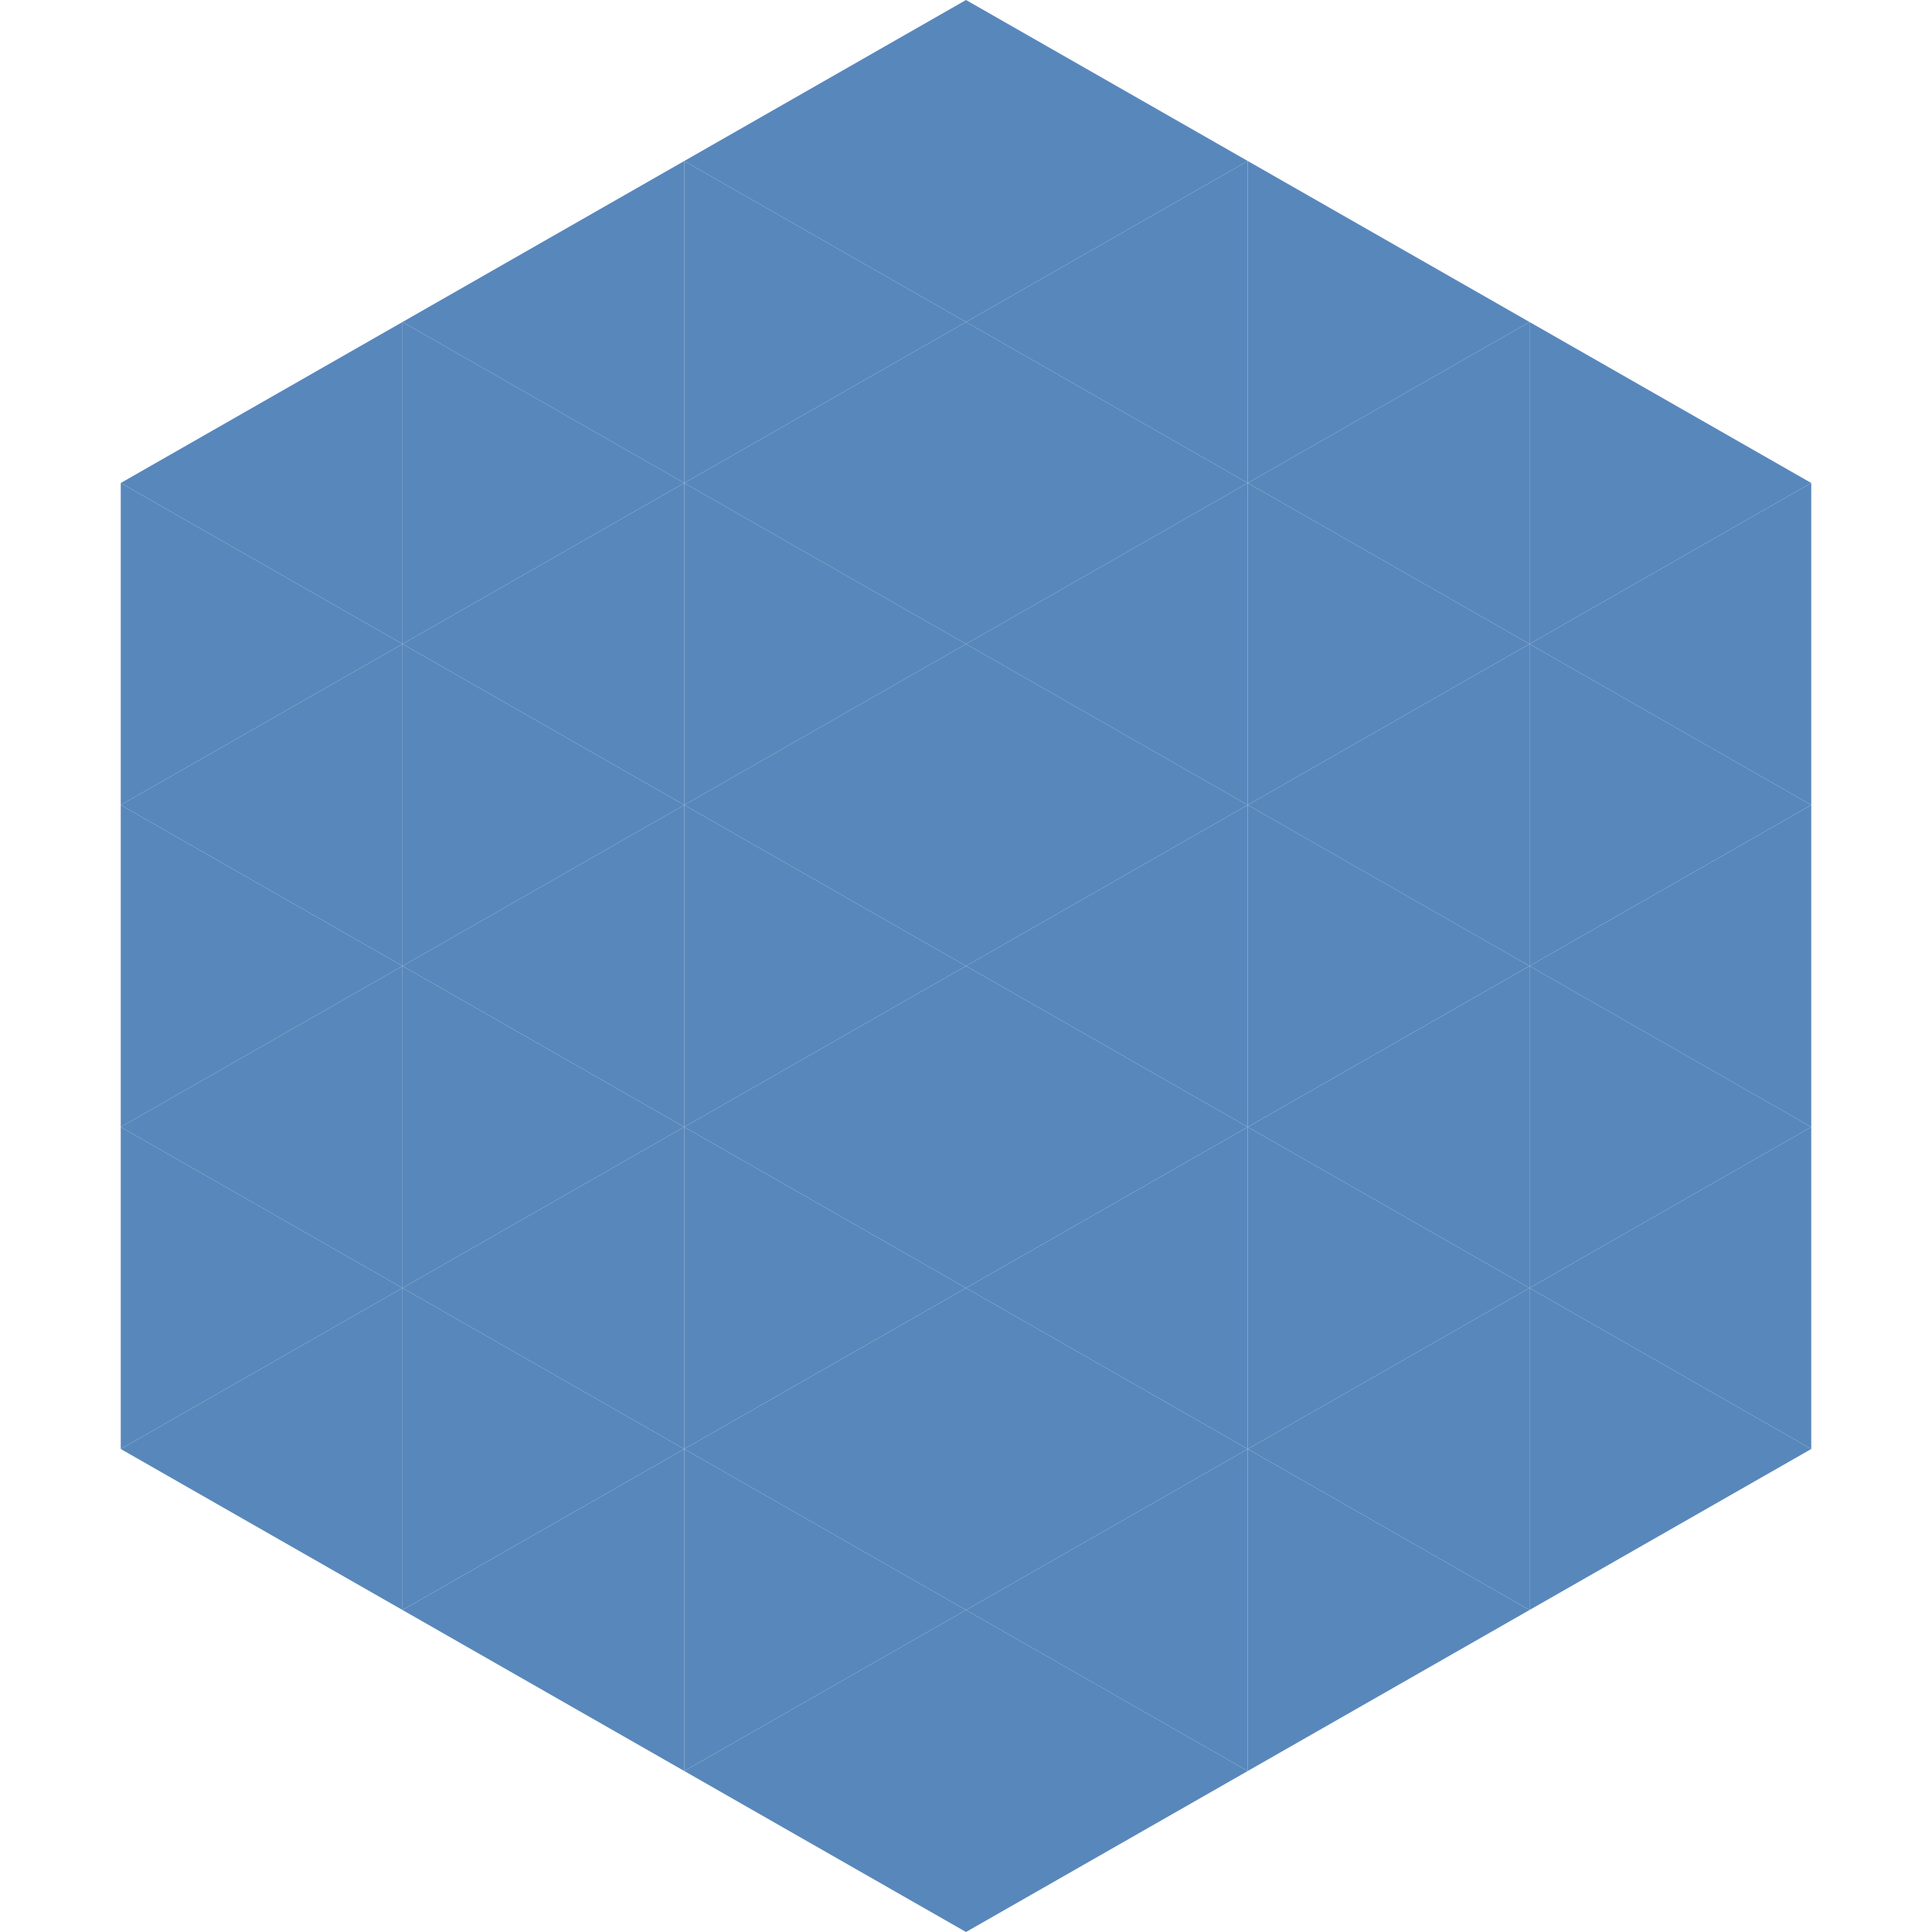
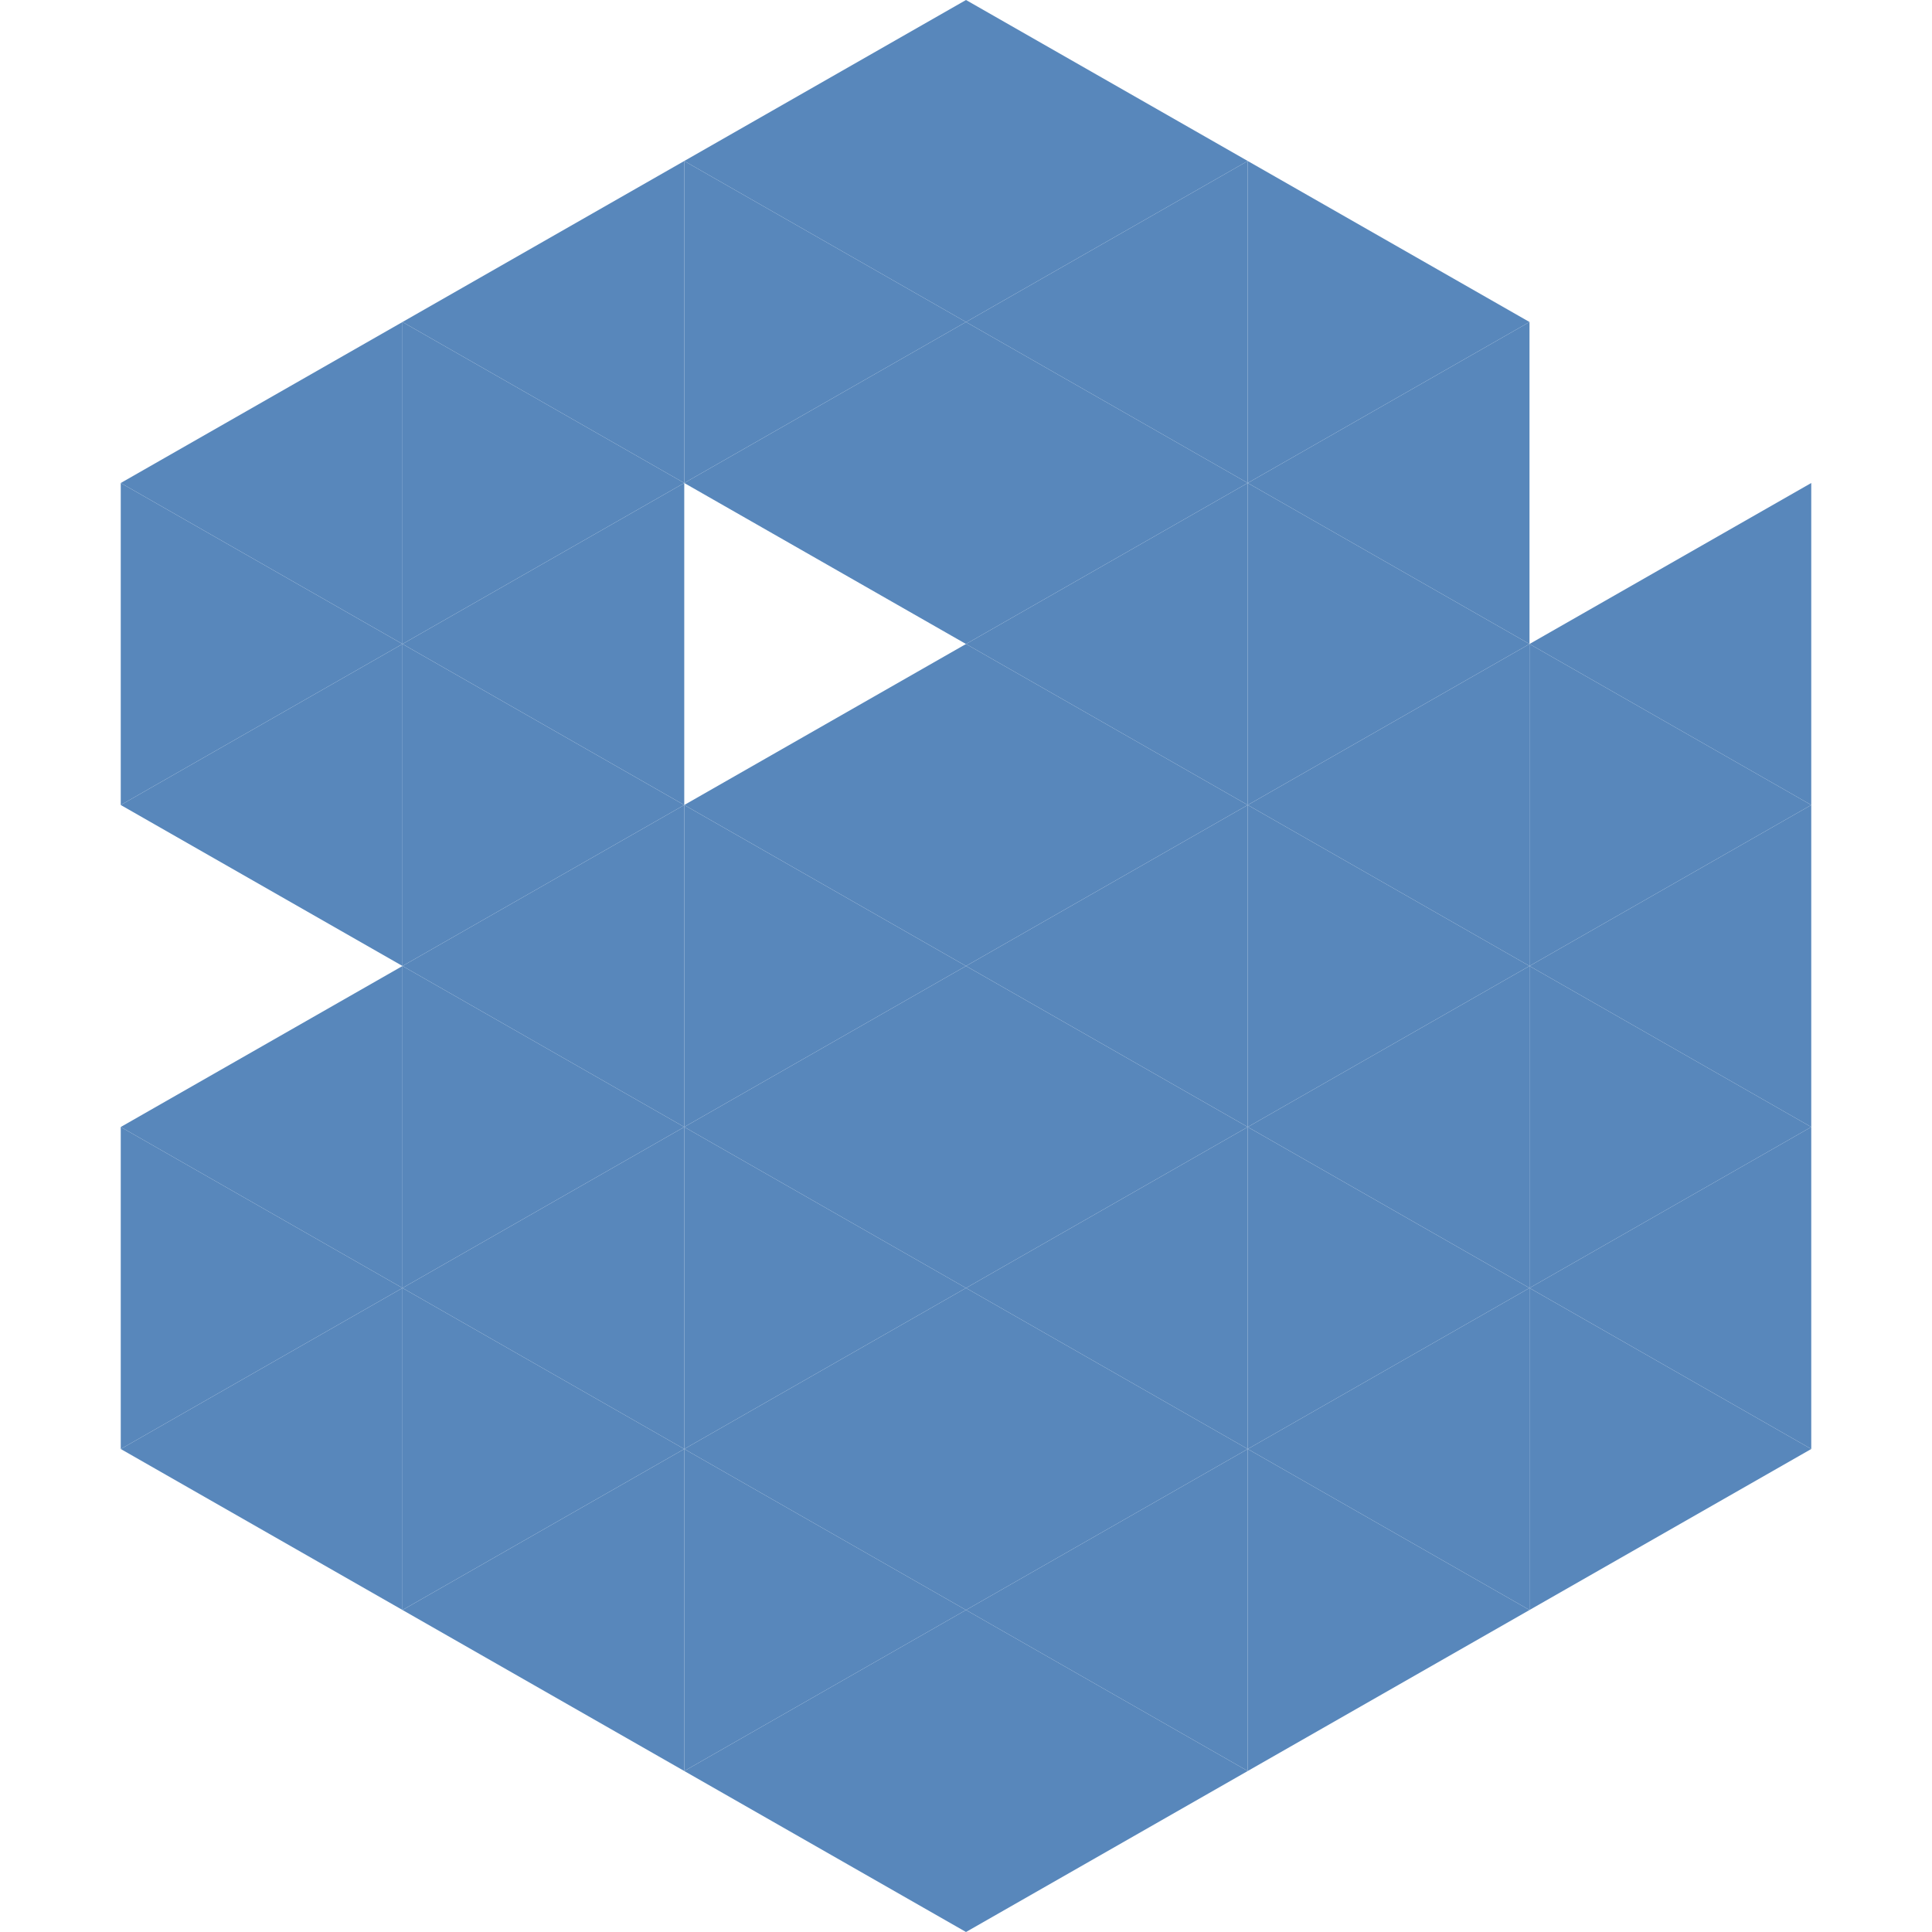
<svg xmlns="http://www.w3.org/2000/svg" width="240" height="240">
  <polygon points="50,40 15,60 50,80" style="fill:rgb(88,135,187)" />
-   <polygon points="190,40 225,60 190,80" style="fill:rgb(88,135,187)" />
  <polygon points="15,60 50,80 15,100" style="fill:rgb(88,135,187)" />
  <polygon points="225,60 190,80 225,100" style="fill:rgb(88,135,187)" />
  <polygon points="50,80 15,100 50,120" style="fill:rgb(88,135,187)" />
  <polygon points="190,80 225,100 190,120" style="fill:rgb(88,135,187)" />
-   <polygon points="15,100 50,120 15,140" style="fill:rgb(88,135,187)" />
  <polygon points="225,100 190,120 225,140" style="fill:rgb(88,135,187)" />
  <polygon points="50,120 15,140 50,160" style="fill:rgb(88,135,187)" />
  <polygon points="190,120 225,140 190,160" style="fill:rgb(88,135,187)" />
  <polygon points="15,140 50,160 15,180" style="fill:rgb(88,135,187)" />
  <polygon points="225,140 190,160 225,180" style="fill:rgb(88,135,187)" />
  <polygon points="50,160 15,180 50,200" style="fill:rgb(88,135,187)" />
  <polygon points="190,160 225,180 190,200" style="fill:rgb(88,135,187)" />
  <polygon points="15,180 50,200 15,220" style="fill:rgb(255,255,255); fill-opacity:0" />
  <polygon points="225,180 190,200 225,220" style="fill:rgb(255,255,255); fill-opacity:0" />
  <polygon points="50,0 85,20 50,40" style="fill:rgb(255,255,255); fill-opacity:0" />
  <polygon points="190,0 155,20 190,40" style="fill:rgb(255,255,255); fill-opacity:0" />
  <polygon points="85,20 50,40 85,60" style="fill:rgb(88,135,187)" />
  <polygon points="155,20 190,40 155,60" style="fill:rgb(88,135,187)" />
  <polygon points="50,40 85,60 50,80" style="fill:rgb(88,135,187)" />
  <polygon points="190,40 155,60 190,80" style="fill:rgb(88,135,187)" />
  <polygon points="85,60 50,80 85,100" style="fill:rgb(88,135,187)" />
  <polygon points="155,60 190,80 155,100" style="fill:rgb(88,135,187)" />
  <polygon points="50,80 85,100 50,120" style="fill:rgb(88,135,187)" />
  <polygon points="190,80 155,100 190,120" style="fill:rgb(88,135,187)" />
  <polygon points="85,100 50,120 85,140" style="fill:rgb(88,135,187)" />
  <polygon points="155,100 190,120 155,140" style="fill:rgb(88,135,187)" />
  <polygon points="50,120 85,140 50,160" style="fill:rgb(88,135,187)" />
  <polygon points="190,120 155,140 190,160" style="fill:rgb(88,135,187)" />
  <polygon points="85,140 50,160 85,180" style="fill:rgb(88,135,187)" />
  <polygon points="155,140 190,160 155,180" style="fill:rgb(88,135,187)" />
  <polygon points="50,160 85,180 50,200" style="fill:rgb(88,135,187)" />
  <polygon points="190,160 155,180 190,200" style="fill:rgb(88,135,187)" />
  <polygon points="85,180 50,200 85,220" style="fill:rgb(88,135,187)" />
  <polygon points="155,180 190,200 155,220" style="fill:rgb(88,135,187)" />
  <polygon points="120,0 85,20 120,40" style="fill:rgb(88,135,187)" />
  <polygon points="120,0 155,20 120,40" style="fill:rgb(88,135,187)" />
  <polygon points="85,20 120,40 85,60" style="fill:rgb(88,135,187)" />
  <polygon points="155,20 120,40 155,60" style="fill:rgb(88,135,187)" />
  <polygon points="120,40 85,60 120,80" style="fill:rgb(88,135,187)" />
  <polygon points="120,40 155,60 120,80" style="fill:rgb(88,135,187)" />
-   <polygon points="85,60 120,80 85,100" style="fill:rgb(88,135,187)" />
  <polygon points="155,60 120,80 155,100" style="fill:rgb(88,135,187)" />
  <polygon points="120,80 85,100 120,120" style="fill:rgb(88,135,187)" />
  <polygon points="120,80 155,100 120,120" style="fill:rgb(88,135,187)" />
  <polygon points="85,100 120,120 85,140" style="fill:rgb(88,135,187)" />
  <polygon points="155,100 120,120 155,140" style="fill:rgb(88,135,187)" />
  <polygon points="120,120 85,140 120,160" style="fill:rgb(88,135,187)" />
  <polygon points="120,120 155,140 120,160" style="fill:rgb(88,135,187)" />
  <polygon points="85,140 120,160 85,180" style="fill:rgb(88,135,187)" />
  <polygon points="155,140 120,160 155,180" style="fill:rgb(88,135,187)" />
  <polygon points="120,160 85,180 120,200" style="fill:rgb(88,135,187)" />
  <polygon points="120,160 155,180 120,200" style="fill:rgb(88,135,187)" />
  <polygon points="85,180 120,200 85,220" style="fill:rgb(88,135,187)" />
  <polygon points="155,180 120,200 155,220" style="fill:rgb(88,135,187)" />
  <polygon points="120,200 85,220 120,240" style="fill:rgb(88,135,187)" />
  <polygon points="120,200 155,220 120,240" style="fill:rgb(88,135,187)" />
-   <polygon points="85,220 120,240 85,260" style="fill:rgb(255,255,255); fill-opacity:0" />
  <polygon points="155,220 120,240 155,260" style="fill:rgb(255,255,255); fill-opacity:0" />
</svg>